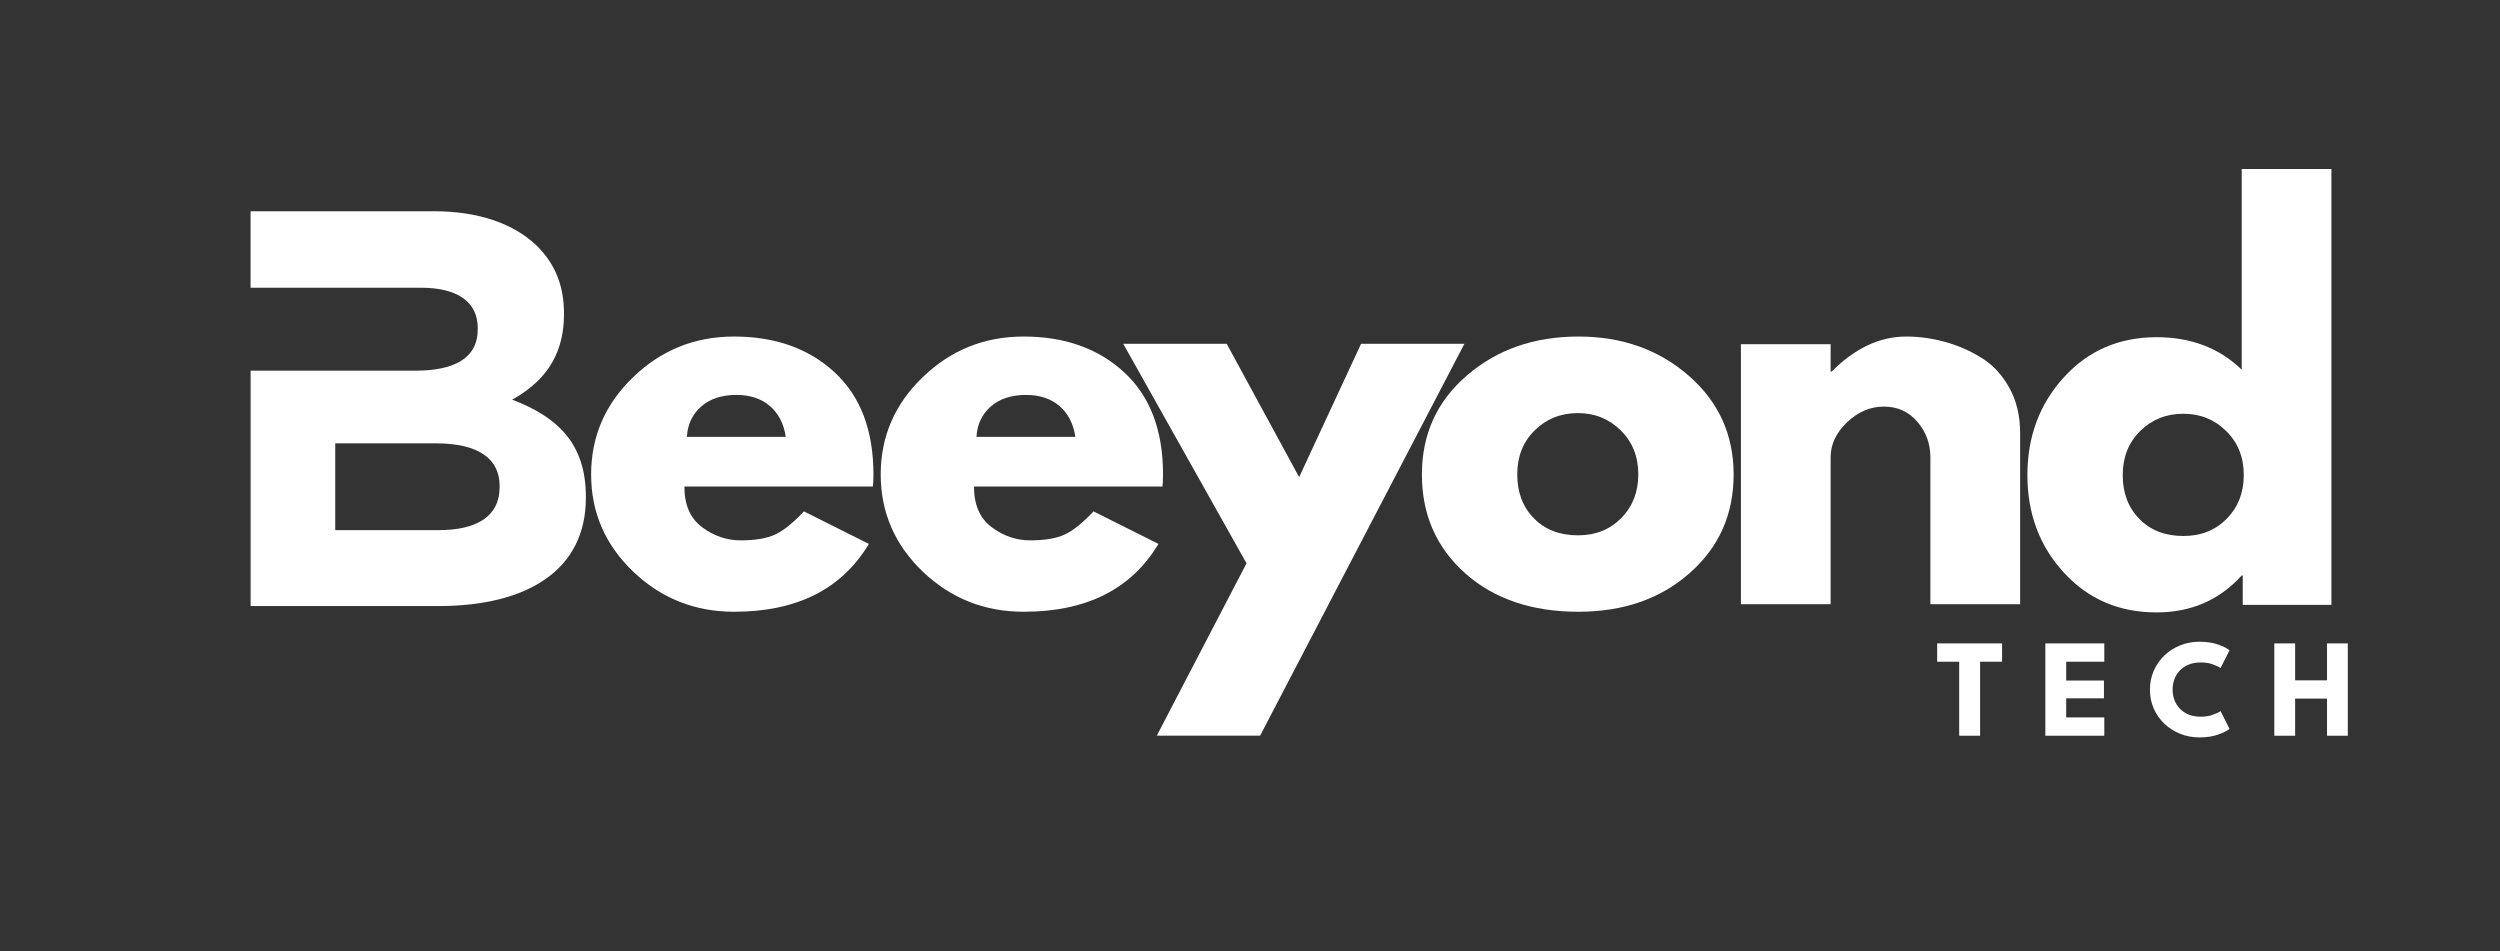
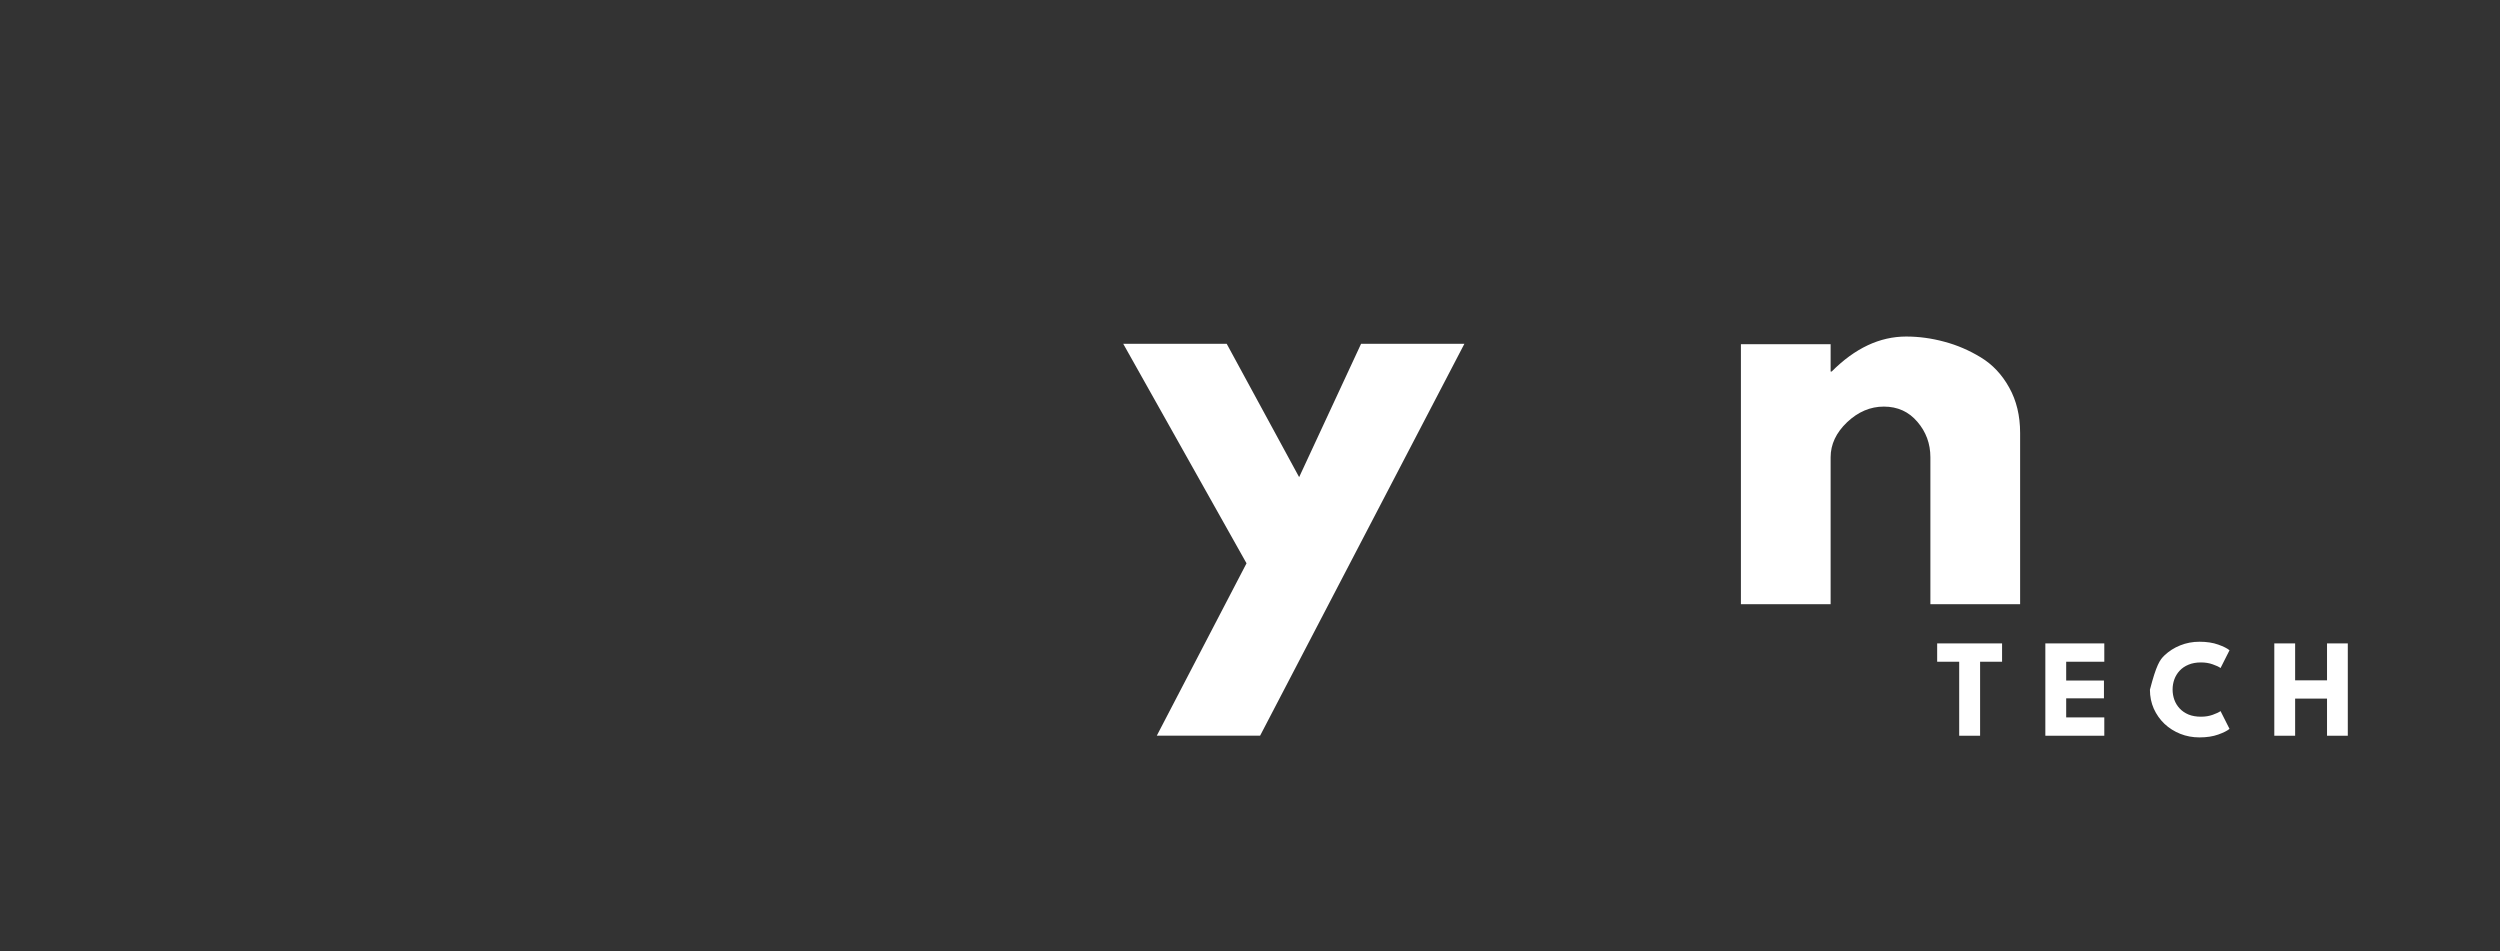
<svg xmlns="http://www.w3.org/2000/svg" width="1716" height="653" viewBox="0 0 1716 653" fill="none">
  <rect x="0" y="0" width="1716" height="653" fill="#333333" stroke="none" />
-   <path d="M599.118 333.974H469.766C469.766 346.554 473.825 355.863 481.941 361.874C490.057 367.91 498.833 370.903 508.318 370.903C518.311 370.903 526.199 369.584 531.957 366.946C537.765 364.258 544.385 358.931 551.841 351.018L596.379 373.338C577.839 404.382 546.997 419.904 503.854 419.904C476.919 419.904 453.838 410.723 434.562 392.309C415.337 373.845 405.75 351.627 405.75 325.655C405.75 299.683 415.337 277.44 434.562 258.899C453.838 240.308 476.919 231 503.854 231C532.109 231 555.113 239.192 572.842 255.551C590.622 271.936 599.524 295.295 599.524 325.655C599.524 329.865 599.372 332.63 599.118 333.974ZM471.491 299.886H539.363C537.942 290.629 534.239 283.527 528.304 278.581C522.42 273.585 514.837 271.074 505.579 271.074C495.358 271.074 487.242 273.762 481.231 279.088C475.194 284.44 471.948 291.364 471.491 299.886Z" fill="white" />
-   <path d="M797.892 333.974H668.54C668.54 346.554 672.598 355.863 680.715 361.874C688.831 367.91 697.606 370.903 707.092 370.903C717.085 370.903 724.973 369.584 730.731 366.946C736.539 364.258 743.159 358.931 750.615 351.018L795.153 373.338C776.613 404.382 745.771 419.904 702.628 419.904C675.693 419.904 652.612 410.723 633.336 392.309C614.111 373.845 604.524 351.627 604.524 325.655C604.524 299.683 614.111 277.44 633.336 258.899C652.612 240.308 675.693 231 702.628 231C730.883 231 753.887 239.192 771.616 255.551C789.396 271.936 798.298 295.295 798.298 325.655C798.298 329.865 798.146 332.63 797.892 333.974ZM670.265 299.886H738.137C736.716 290.629 733.013 283.527 727.078 278.581C721.194 273.585 713.611 271.074 704.353 271.074C694.132 271.074 686.016 273.762 680.005 279.088C673.968 284.44 670.722 291.364 670.265 299.886Z" fill="white" />
  <path d="M934.237 236H1005.15L864.945 504.95H794.03L855.611 386.657L771 236H842.017L891.728 327.51L934.237 236Z" fill="white" />
-   <path d="M1005.73 393.527C985.892 375.874 976 353.25 976 325.655C976 298.06 986.297 275.411 1006.94 257.682C1027.56 239.902 1053.05 231 1083.44 231C1113.39 231 1138.63 239.979 1159.12 257.885C1179.67 275.741 1189.96 298.364 1189.96 325.757C1189.96 353.098 1179.92 375.62 1159.83 393.324C1139.74 411.053 1114.28 419.904 1083.44 419.904C1051.43 419.904 1025.53 411.129 1005.73 393.527ZM1053.41 295.422C1045.42 303.285 1041.44 313.354 1041.44 325.655C1041.44 337.982 1045.24 348.025 1052.9 355.786C1060.54 363.573 1070.6 367.453 1083.13 367.453C1095.16 367.453 1105.07 363.497 1112.86 355.584C1120.62 347.67 1124.53 337.703 1124.53 325.655C1124.53 313.354 1120.49 303.285 1112.45 295.422C1104.46 287.509 1094.7 283.552 1083.13 283.552C1071.29 283.552 1061.37 287.509 1053.41 295.422Z" fill="white" />
  <path d="M1194.96 414.73V236.276H1256.54V255.044H1257.25C1273.21 239.015 1290.25 231 1308.39 231C1317.16 231 1325.89 232.192 1334.56 234.551C1343.29 236.859 1351.63 240.435 1359.62 245.305C1367.66 250.175 1374.15 257.073 1379.1 266.001C1384.1 274.929 1386.61 285.328 1386.61 297.147V414.73H1325.02V313.887C1325.02 304.553 1322.03 296.437 1316.1 289.538C1310.21 282.589 1302.53 279.088 1293.07 279.088C1283.78 279.088 1275.36 282.69 1267.81 289.842C1260.3 297.02 1256.54 305.035 1256.54 313.887V414.73H1194.96Z" fill="white" />
-   <path d="M1416.67 393.066C1399.95 374.881 1391.61 352.562 1391.61 326.108C1391.61 299.68 1399.95 277.284 1416.67 258.946C1433.35 240.634 1454.56 231.453 1480.28 231.453C1503.94 231.453 1523.42 238.91 1538.71 253.772V116H1600.29V415.183H1539.42V394.994H1538.71C1523.42 411.911 1503.94 420.357 1480.28 420.357C1454.56 420.357 1433.35 411.277 1416.67 393.066ZM1469.01 295.875C1461.03 303.738 1457.04 313.807 1457.04 326.108C1457.04 338.434 1460.85 348.478 1468.51 356.239C1476.14 364.026 1486.21 367.906 1498.74 367.906C1510.76 367.906 1520.68 363.95 1528.47 356.036C1536.23 348.123 1540.13 338.155 1540.13 326.108C1540.13 313.807 1536.1 303.738 1528.06 295.875C1520.07 287.962 1510.31 284.005 1498.74 284.005C1486.9 284.005 1476.98 287.962 1469.01 295.875Z" fill="white" />
-   <path d="M1344.79 454.216H1329.67V441.64H1374.22V454.216H1359.14V505H1344.79V454.216ZM1403.92 441.64H1444.39V454.216H1418.23V467.128H1444.15V479.32H1418.23V492.424H1444.39V505H1403.92V441.64ZM1510.75 491.944C1513.7 491.944 1516.37 491.512 1518.77 490.648C1521.2 489.784 1523.01 488.936 1524.19 488.104L1530.34 500.296C1528.83 501.576 1526.26 502.872 1522.61 504.184C1518.99 505.496 1514.69 506.152 1509.7 506.152C1505.03 506.152 1500.64 505.336 1496.55 503.704C1492.45 502.072 1488.83 499.784 1485.7 496.84C1482.59 493.864 1480.15 490.392 1478.35 486.424C1476.59 482.424 1475.71 478.088 1475.71 473.416C1475.71 468.744 1476.59 464.408 1478.35 460.408C1480.11 456.376 1482.55 452.872 1485.65 449.896C1488.79 446.92 1492.4 444.616 1496.5 442.984C1500.63 441.32 1505.03 440.488 1509.7 440.488C1514.69 440.488 1518.99 441.144 1522.61 442.456C1526.26 443.768 1528.83 445.064 1530.34 446.344L1524.19 458.536C1523.01 457.672 1521.2 456.824 1518.77 455.992C1516.37 455.128 1513.7 454.696 1510.75 454.696C1507.49 454.696 1504.64 455.208 1502.21 456.232C1499.78 457.224 1497.75 458.6 1496.11 460.36C1494.48 462.12 1493.27 464.104 1492.47 466.312C1491.67 468.52 1491.27 470.84 1491.27 473.272C1491.27 475.736 1491.67 478.088 1492.47 480.328C1493.27 482.536 1494.48 484.52 1496.11 486.28C1497.75 488.04 1499.78 489.432 1502.21 490.456C1504.64 491.448 1507.49 491.944 1510.75 491.944ZM1597.27 479.512H1575.38V505H1561.08V441.64H1575.38V466.984H1597.27V441.64H1611.53V505H1597.27V479.512Z" fill="white" />
-   <path fill-rule="evenodd" clip-rule="evenodd" d="M172.025 416H300.97C362.076 416 402.144 391.278 402.144 341.784V341.047C402.144 304.688 383.038 286.318 351.557 274.326C371.02 263.451 387.128 246.606 387.128 215.837V215.1C387.128 196.375 381.157 181.384 368.784 168.985C353.056 153.639 328.69 145 297.947 145H172V197.493H288.952C314.055 197.493 327.928 207.224 327.928 225.213V225.949C327.928 246.199 311.438 254.432 284.811 254.432H172.025V416ZM230.108 363.914V304.307H299.065C329.427 304.307 342.944 315.563 342.944 333.552V334.288C342.944 354.513 327.191 363.889 300.945 363.889H230.108V363.914Z" fill="white" />
+   <path d="M1344.79 454.216H1329.67V441.64H1374.22V454.216H1359.14V505H1344.79V454.216ZM1403.92 441.64H1444.39V454.216H1418.23V467.128H1444.15V479.32H1418.23V492.424H1444.39V505H1403.92V441.64ZM1510.75 491.944C1513.7 491.944 1516.37 491.512 1518.77 490.648C1521.2 489.784 1523.01 488.936 1524.19 488.104L1530.34 500.296C1528.83 501.576 1526.26 502.872 1522.61 504.184C1518.99 505.496 1514.69 506.152 1509.7 506.152C1505.03 506.152 1500.64 505.336 1496.55 503.704C1492.45 502.072 1488.83 499.784 1485.7 496.84C1482.59 493.864 1480.15 490.392 1478.35 486.424C1476.59 482.424 1475.71 478.088 1475.71 473.416C1480.11 456.376 1482.55 452.872 1485.65 449.896C1488.79 446.92 1492.4 444.616 1496.5 442.984C1500.63 441.32 1505.03 440.488 1509.7 440.488C1514.69 440.488 1518.99 441.144 1522.61 442.456C1526.26 443.768 1528.83 445.064 1530.34 446.344L1524.19 458.536C1523.01 457.672 1521.2 456.824 1518.77 455.992C1516.37 455.128 1513.7 454.696 1510.75 454.696C1507.49 454.696 1504.64 455.208 1502.21 456.232C1499.78 457.224 1497.75 458.6 1496.11 460.36C1494.48 462.12 1493.27 464.104 1492.47 466.312C1491.67 468.52 1491.27 470.84 1491.27 473.272C1491.27 475.736 1491.67 478.088 1492.47 480.328C1493.27 482.536 1494.48 484.52 1496.11 486.28C1497.75 488.04 1499.78 489.432 1502.21 490.456C1504.64 491.448 1507.49 491.944 1510.75 491.944ZM1597.27 479.512H1575.38V505H1561.08V441.64H1575.38V466.984H1597.27V441.64H1611.53V505H1597.27V479.512Z" fill="white" />
</svg>